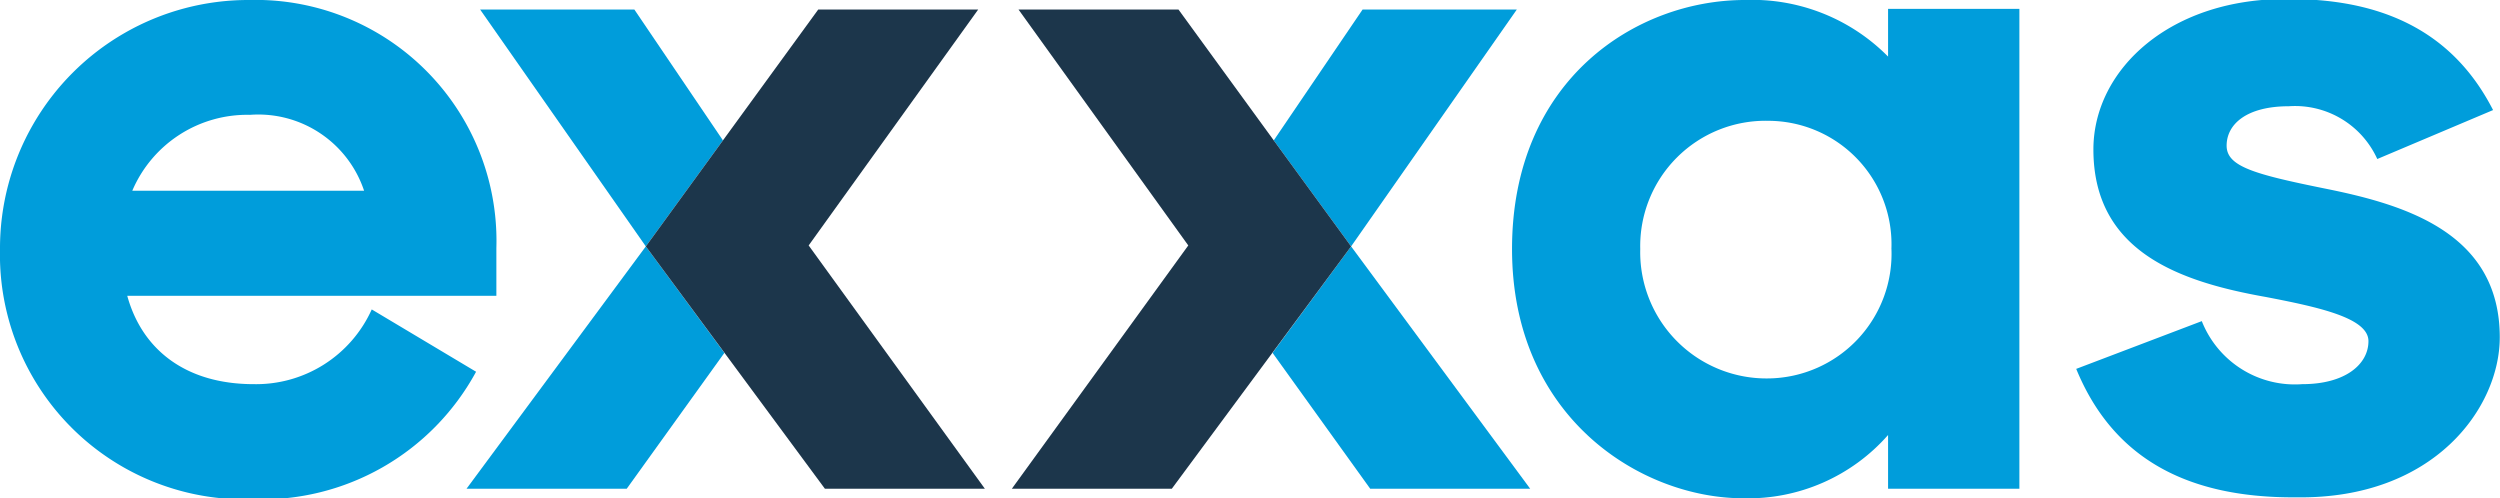
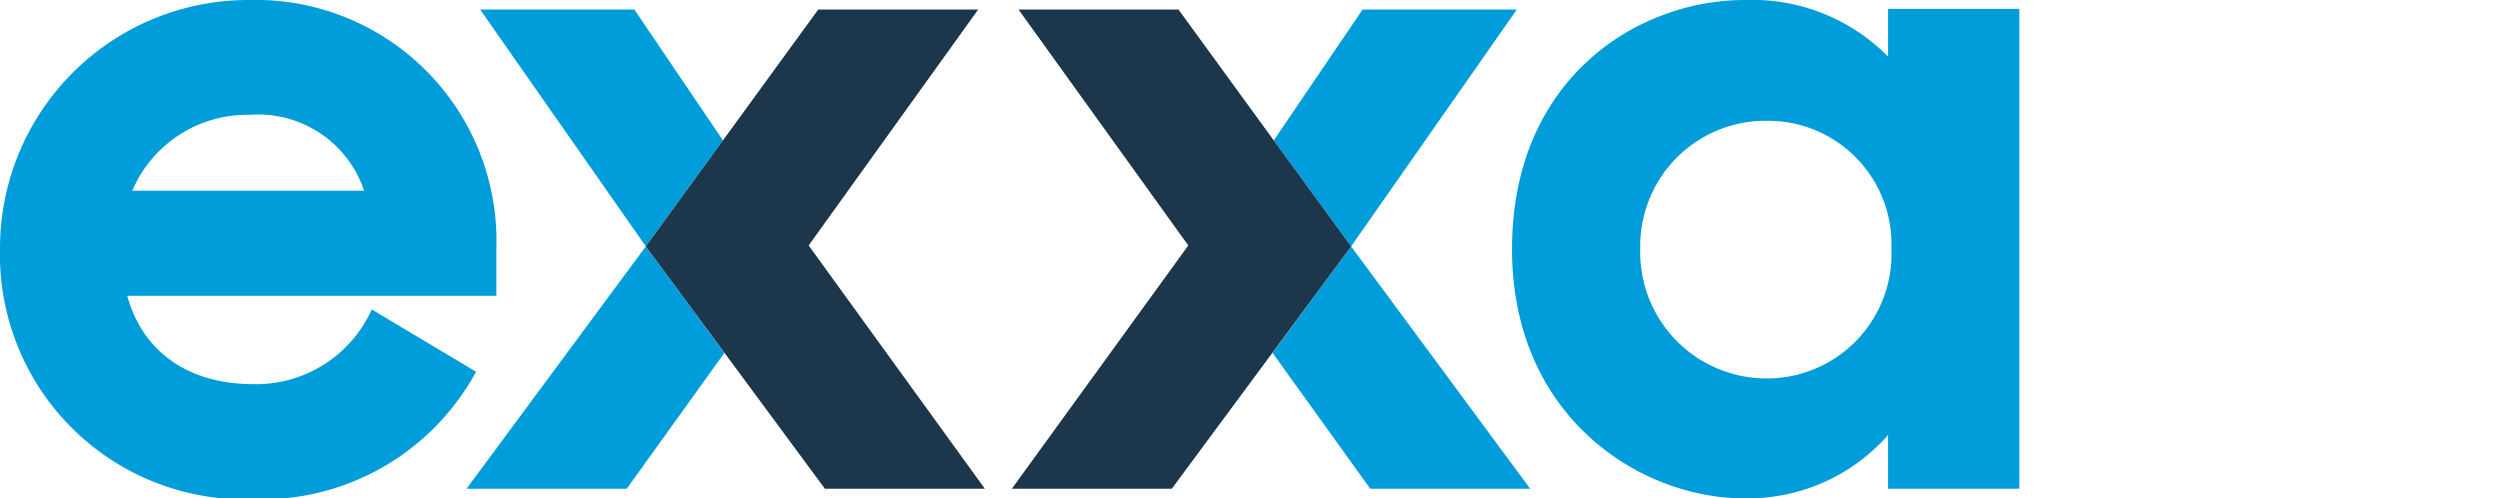
<svg xmlns="http://www.w3.org/2000/svg" id="Ebene_1" data-name="Ebene 1" viewBox="0 0 104.71 20.87">
  <defs>
    <style>.cls-1{fill:#009ddb;}.cls-2{fill:#1c364b;}</style>
  </defs>
  <title>Logo_Exxas_ohne Claim</title>
  <path class="cls-1" d="M.67,11.34A10.4,10.4,0,0,1,11.1.91,10.09,10.09,0,0,1,21.46,11.3v2H6C6.61,15.52,8.41,17,11.3,17a5.31,5.31,0,0,0,4.94-3.13l4.37,2.61a10.22,10.22,0,0,1-9.35,5.34A10.25,10.25,0,0,1,.67,11.34ZM6.21,8.9h9.71a4.67,4.67,0,0,0-4.78-3.18A5.23,5.23,0,0,0,6.21,8.9Z" transform="translate(-0.67 -0.91)" />
  <polygon class="cls-1" points="63.53 0.4 57.07 0.4 53.35 5.88 56.59 10.32 63.53 0.4" />
  <polyline class="cls-1" points="53.3 14.78 57.39 20.47 64.09 20.47 56.59 10.32" />
  <polygon class="cls-2" points="53.35 5.88 53.35 5.88 49.36 0.4 42.66 0.4 49.77 10.28 42.38 20.47 49.08 20.47 56.59 10.32 53.35 5.88" />
  <polygon class="cls-1" points="20.11 0.4 26.57 0.4 30.28 5.88 27.05 10.32 20.11 0.4" />
  <polyline class="cls-1" points="30.34 14.78 26.25 20.47 19.54 20.47 27.05 10.32" />
  <polygon class="cls-2" points="30.28 5.88 30.28 5.88 34.27 0.4 40.97 0.4 33.87 10.28 41.25 20.47 34.55 20.47 27.05 10.32 30.28 5.88" />
  <path class="cls-1" d="M64,11.34C64,4.24,69.21.91,73.75.91a8,8,0,0,1,6,2.37v-2h5.5V21.38h-5.5V19.13a7.81,7.81,0,0,1-6.06,2.65C69.41,21.78,64,18.41,64,11.34Zm15.89,0a5.17,5.17,0,0,0-5.14-5.37,5.25,5.25,0,0,0-5.38,5.37,5.29,5.29,0,0,0,5.38,5.42A5.22,5.22,0,0,0,79.89,11.3Z" transform="translate(-0.67 -0.91)" />
-   <path class="cls-1" d="M87.63,16.36l5.26-2A4.19,4.19,0,0,0,97.1,17c1.81,0,2.77-.84,2.77-1.8s-2-1.41-4.29-1.85c-3.61-.64-7.23-1.89-7.23-6.18,0-3.37,3.26-6.38,8.23-6.3,4.5,0,7.07,1.84,8.51,4.65l-4.85,2.05a3.78,3.78,0,0,0-3.7-2.21c-1.8,0-2.61.77-2.61,1.65s1.17,1.2,4.18,1.81c3.37.68,7.26,1.88,7.26,6.22,0,2.93-2.73,6.78-8.51,6.7C92,21.78,89.08,19.89,87.63,16.36Z" transform="translate(-0.67 -0.91)" />
</svg>